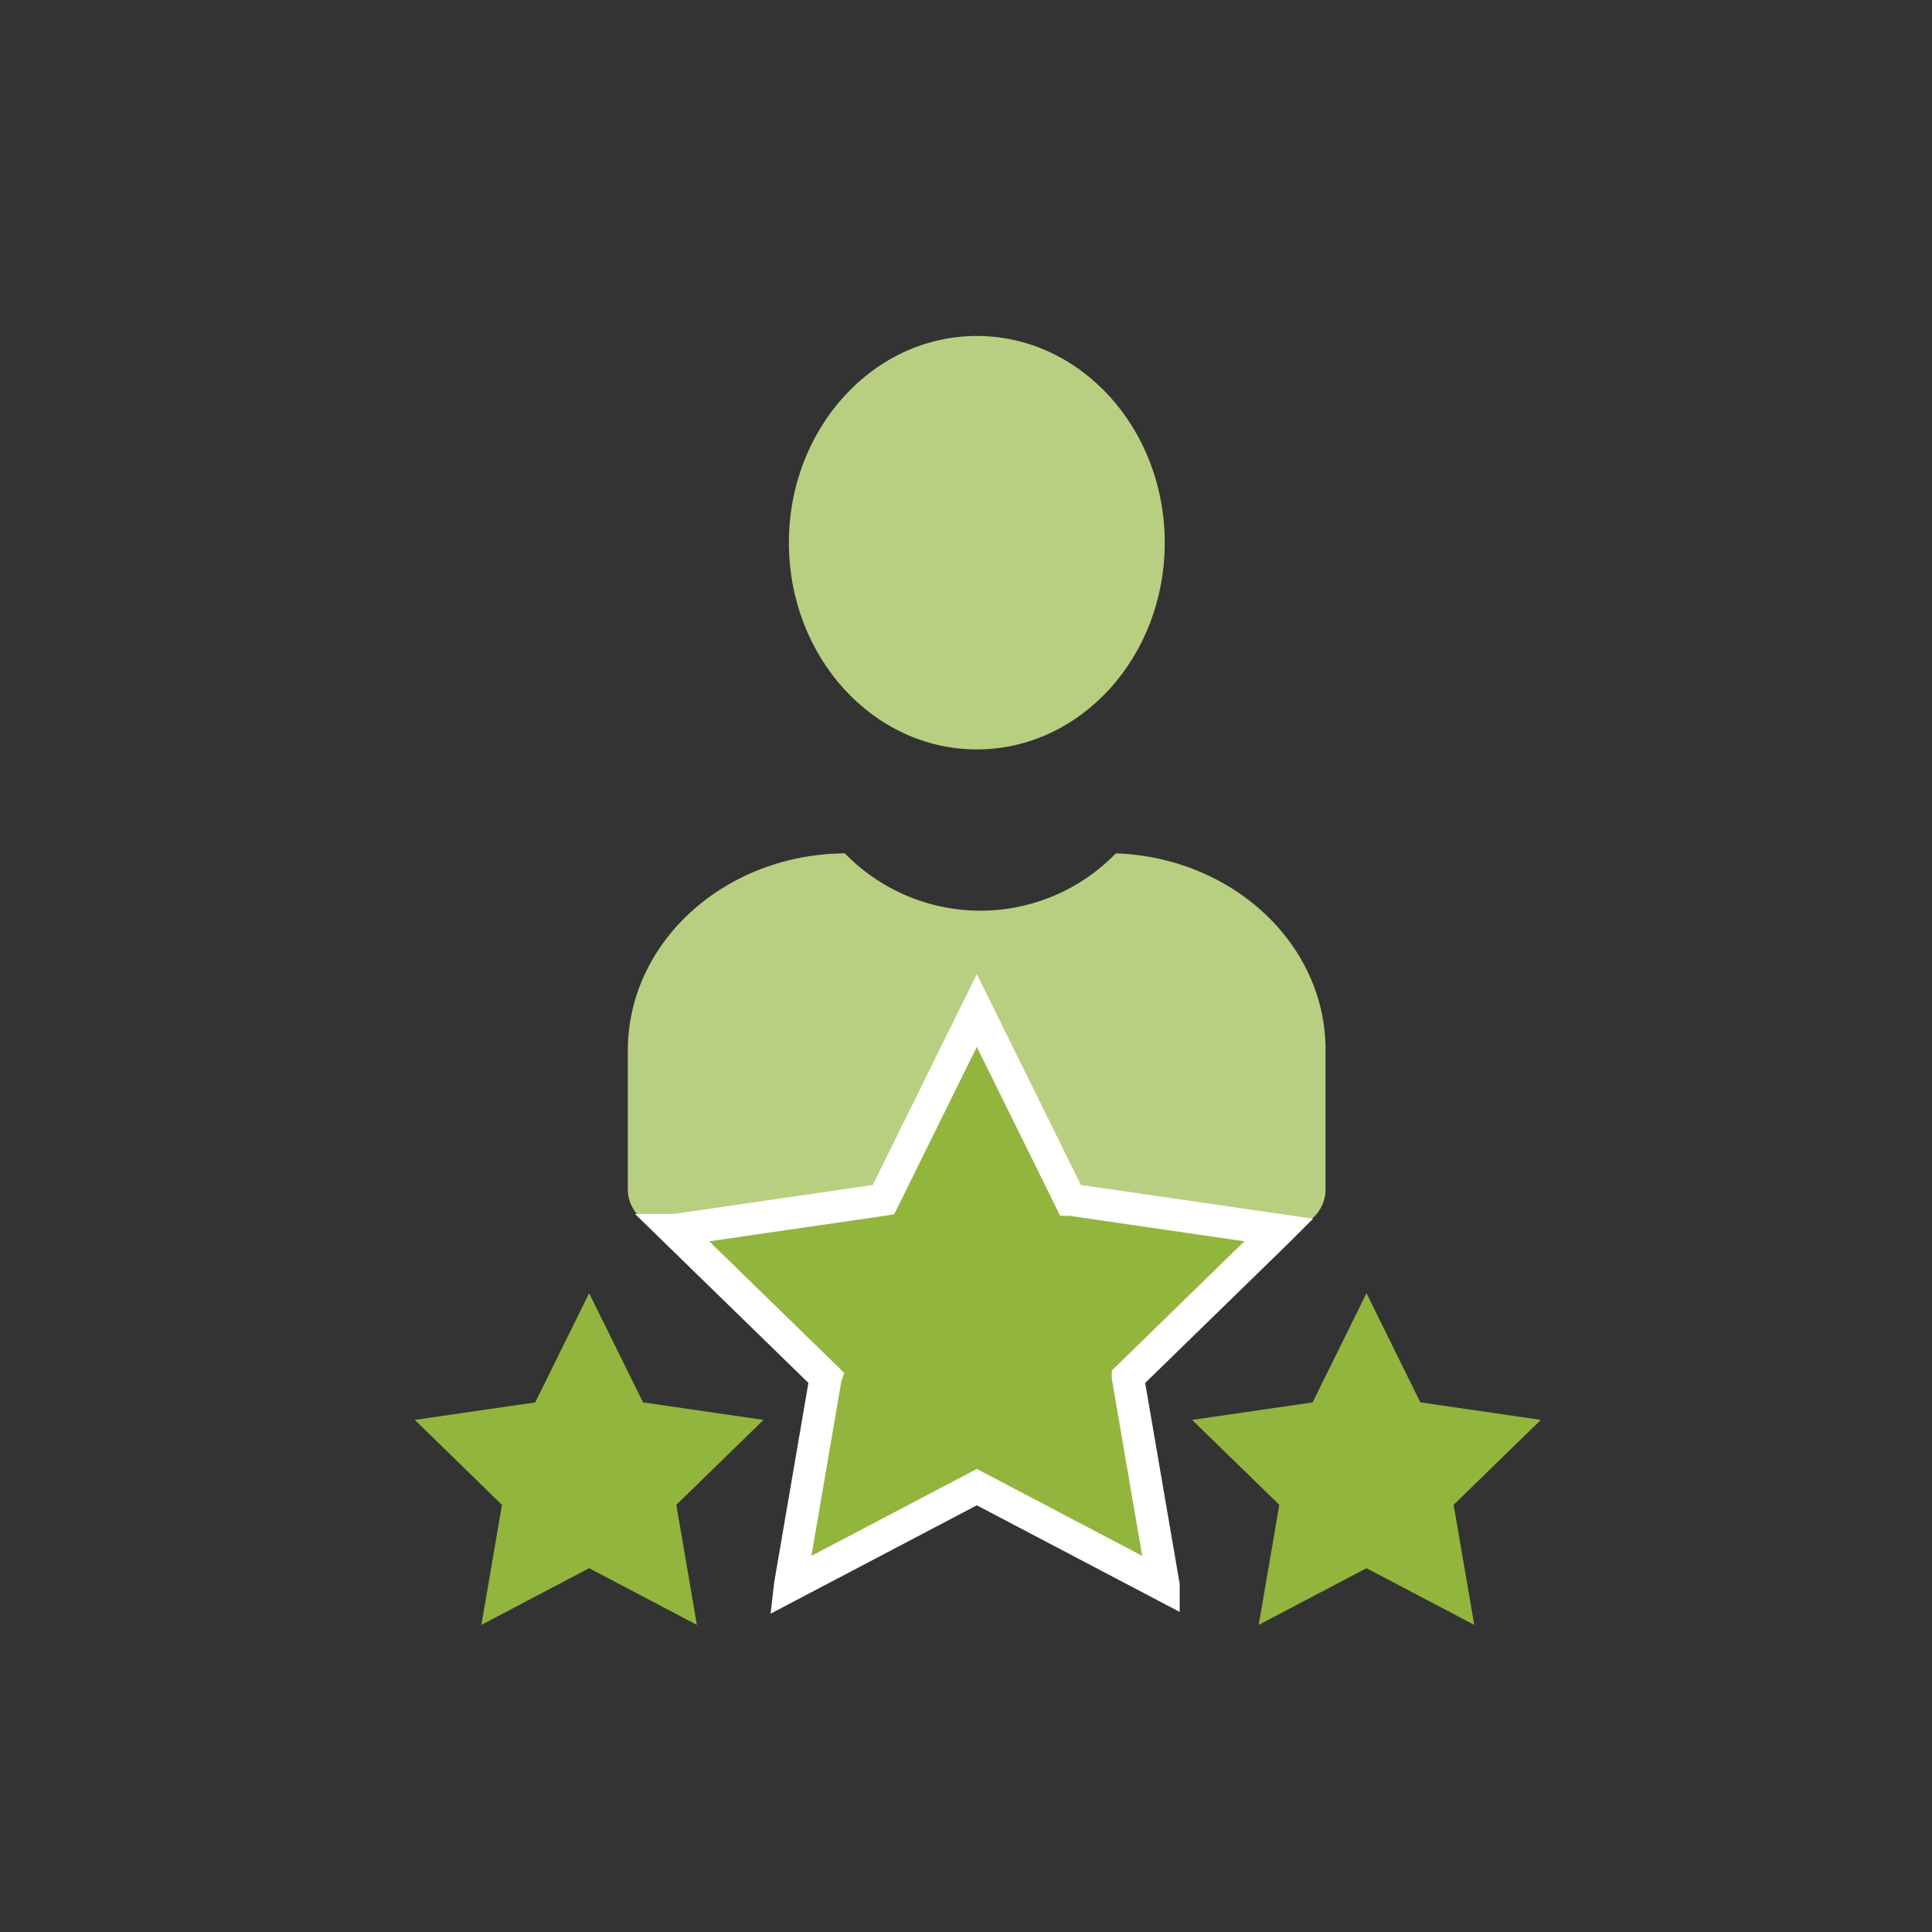
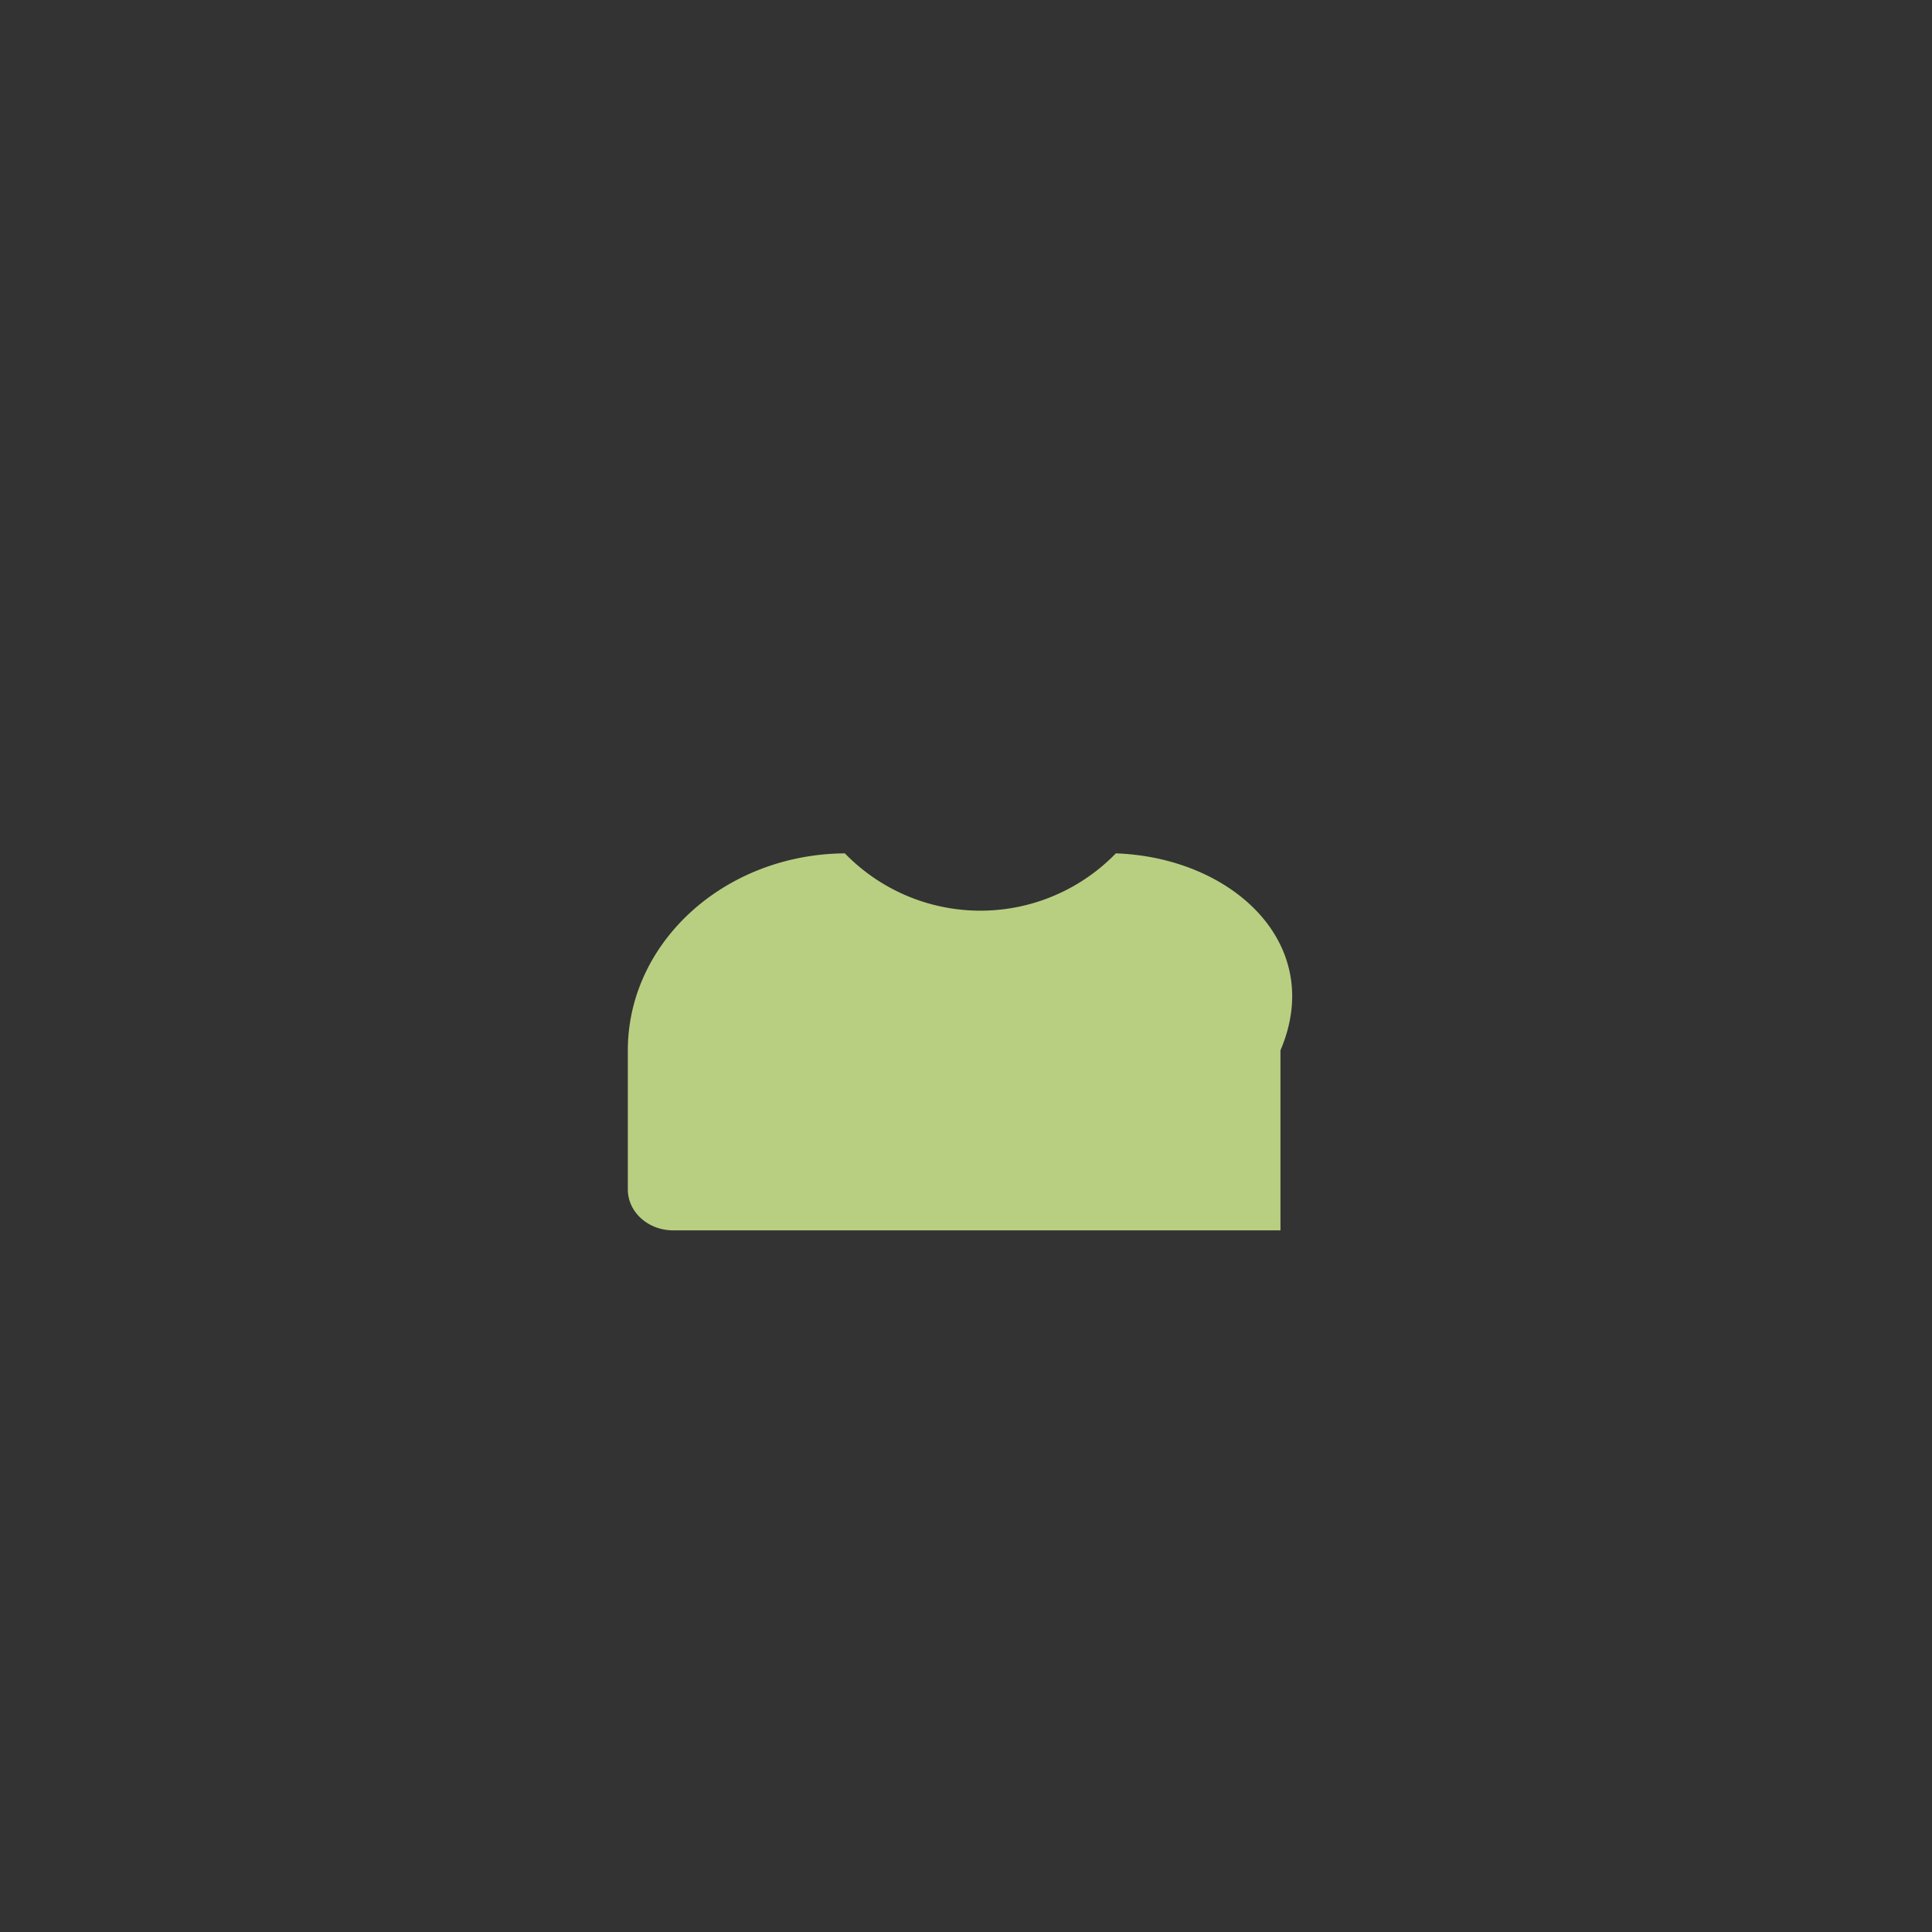
<svg xmlns="http://www.w3.org/2000/svg" id="Layer_1" data-name="Layer 1" viewBox="0 0 300 300">
  <rect x="0" y="0" width="300" height="300" fill="#333333" stroke="none" />
  <defs>
    <style>.cls-1{fill:#b8cf81;}.cls-2,.cls-3{fill:#92b53d;}.cls-2{stroke:#fff;stroke-miterlimit:10;stroke-width:5px;}</style>
  </defs>
-   <ellipse class="cls-1" cx="151.68" cy="84.27" rx="29.18" ry="32.1" />
-   <path class="cls-1" d="M173.27,132.51a29.32,29.32,0,0,1-42.08,0c-18.64.13-33.7,13.78-33.7,30.6V184.7c0,3.51,3.15,6.35,7.05,6.35h94.29c3.9,0,7-2.84,7-6.35V163.09C205.88,146.6,191.4,133.15,173.27,132.51Z" />
-   <polygon class="cls-2" points="166.19 186.29 166.19 186.29 166.18 186.29 151.68 156.91 137.18 186.29 137.12 186.3 104.78 191 104.75 191 128.22 213.87 128.21 213.9 122.69 246.07 122.68 246.16 151.68 230.92 180.68 246.16 180.68 246.16 180.68 246.16 180.68 246.16 180.68 246.15 175.14 213.88 175.14 213.87 198.59 191.01 198.59 191.01 198.6 191 166.19 186.29 166.19 186.29" />
-   <polygon class="cls-3" points="99.85 217.76 99.85 217.76 99.85 217.76 91.48 200.81 83.11 217.76 83.08 217.77 64.42 220.48 64.41 220.48 77.94 233.67 77.94 233.69 74.76 252.25 74.75 252.31 91.48 243.51 108.21 252.31 108.21 252.31 108.21 252.31 108.21 252.3 108.21 252.3 105.02 233.68 105.02 233.67 118.55 220.49 118.55 220.49 118.55 220.48 99.85 217.76 99.85 217.76" />
-   <polygon class="cls-3" points="220.56 217.76 220.56 217.76 220.55 217.76 212.19 200.81 203.82 217.76 203.78 217.77 185.13 220.48 185.11 220.48 198.65 233.67 198.65 233.69 195.46 252.25 195.45 252.31 212.19 243.51 228.92 252.31 228.92 252.31 228.92 252.31 228.92 252.3 228.92 252.3 225.72 233.68 225.72 233.67 239.25 220.49 239.25 220.49 239.26 220.48 220.56 217.76 220.56 217.76" />
+   <path class="cls-1" d="M173.27,132.51a29.32,29.32,0,0,1-42.08,0c-18.64.13-33.7,13.78-33.7,30.6V184.7c0,3.51,3.15,6.35,7.05,6.35h94.29V163.09C205.88,146.6,191.4,133.15,173.27,132.51Z" />
</svg>